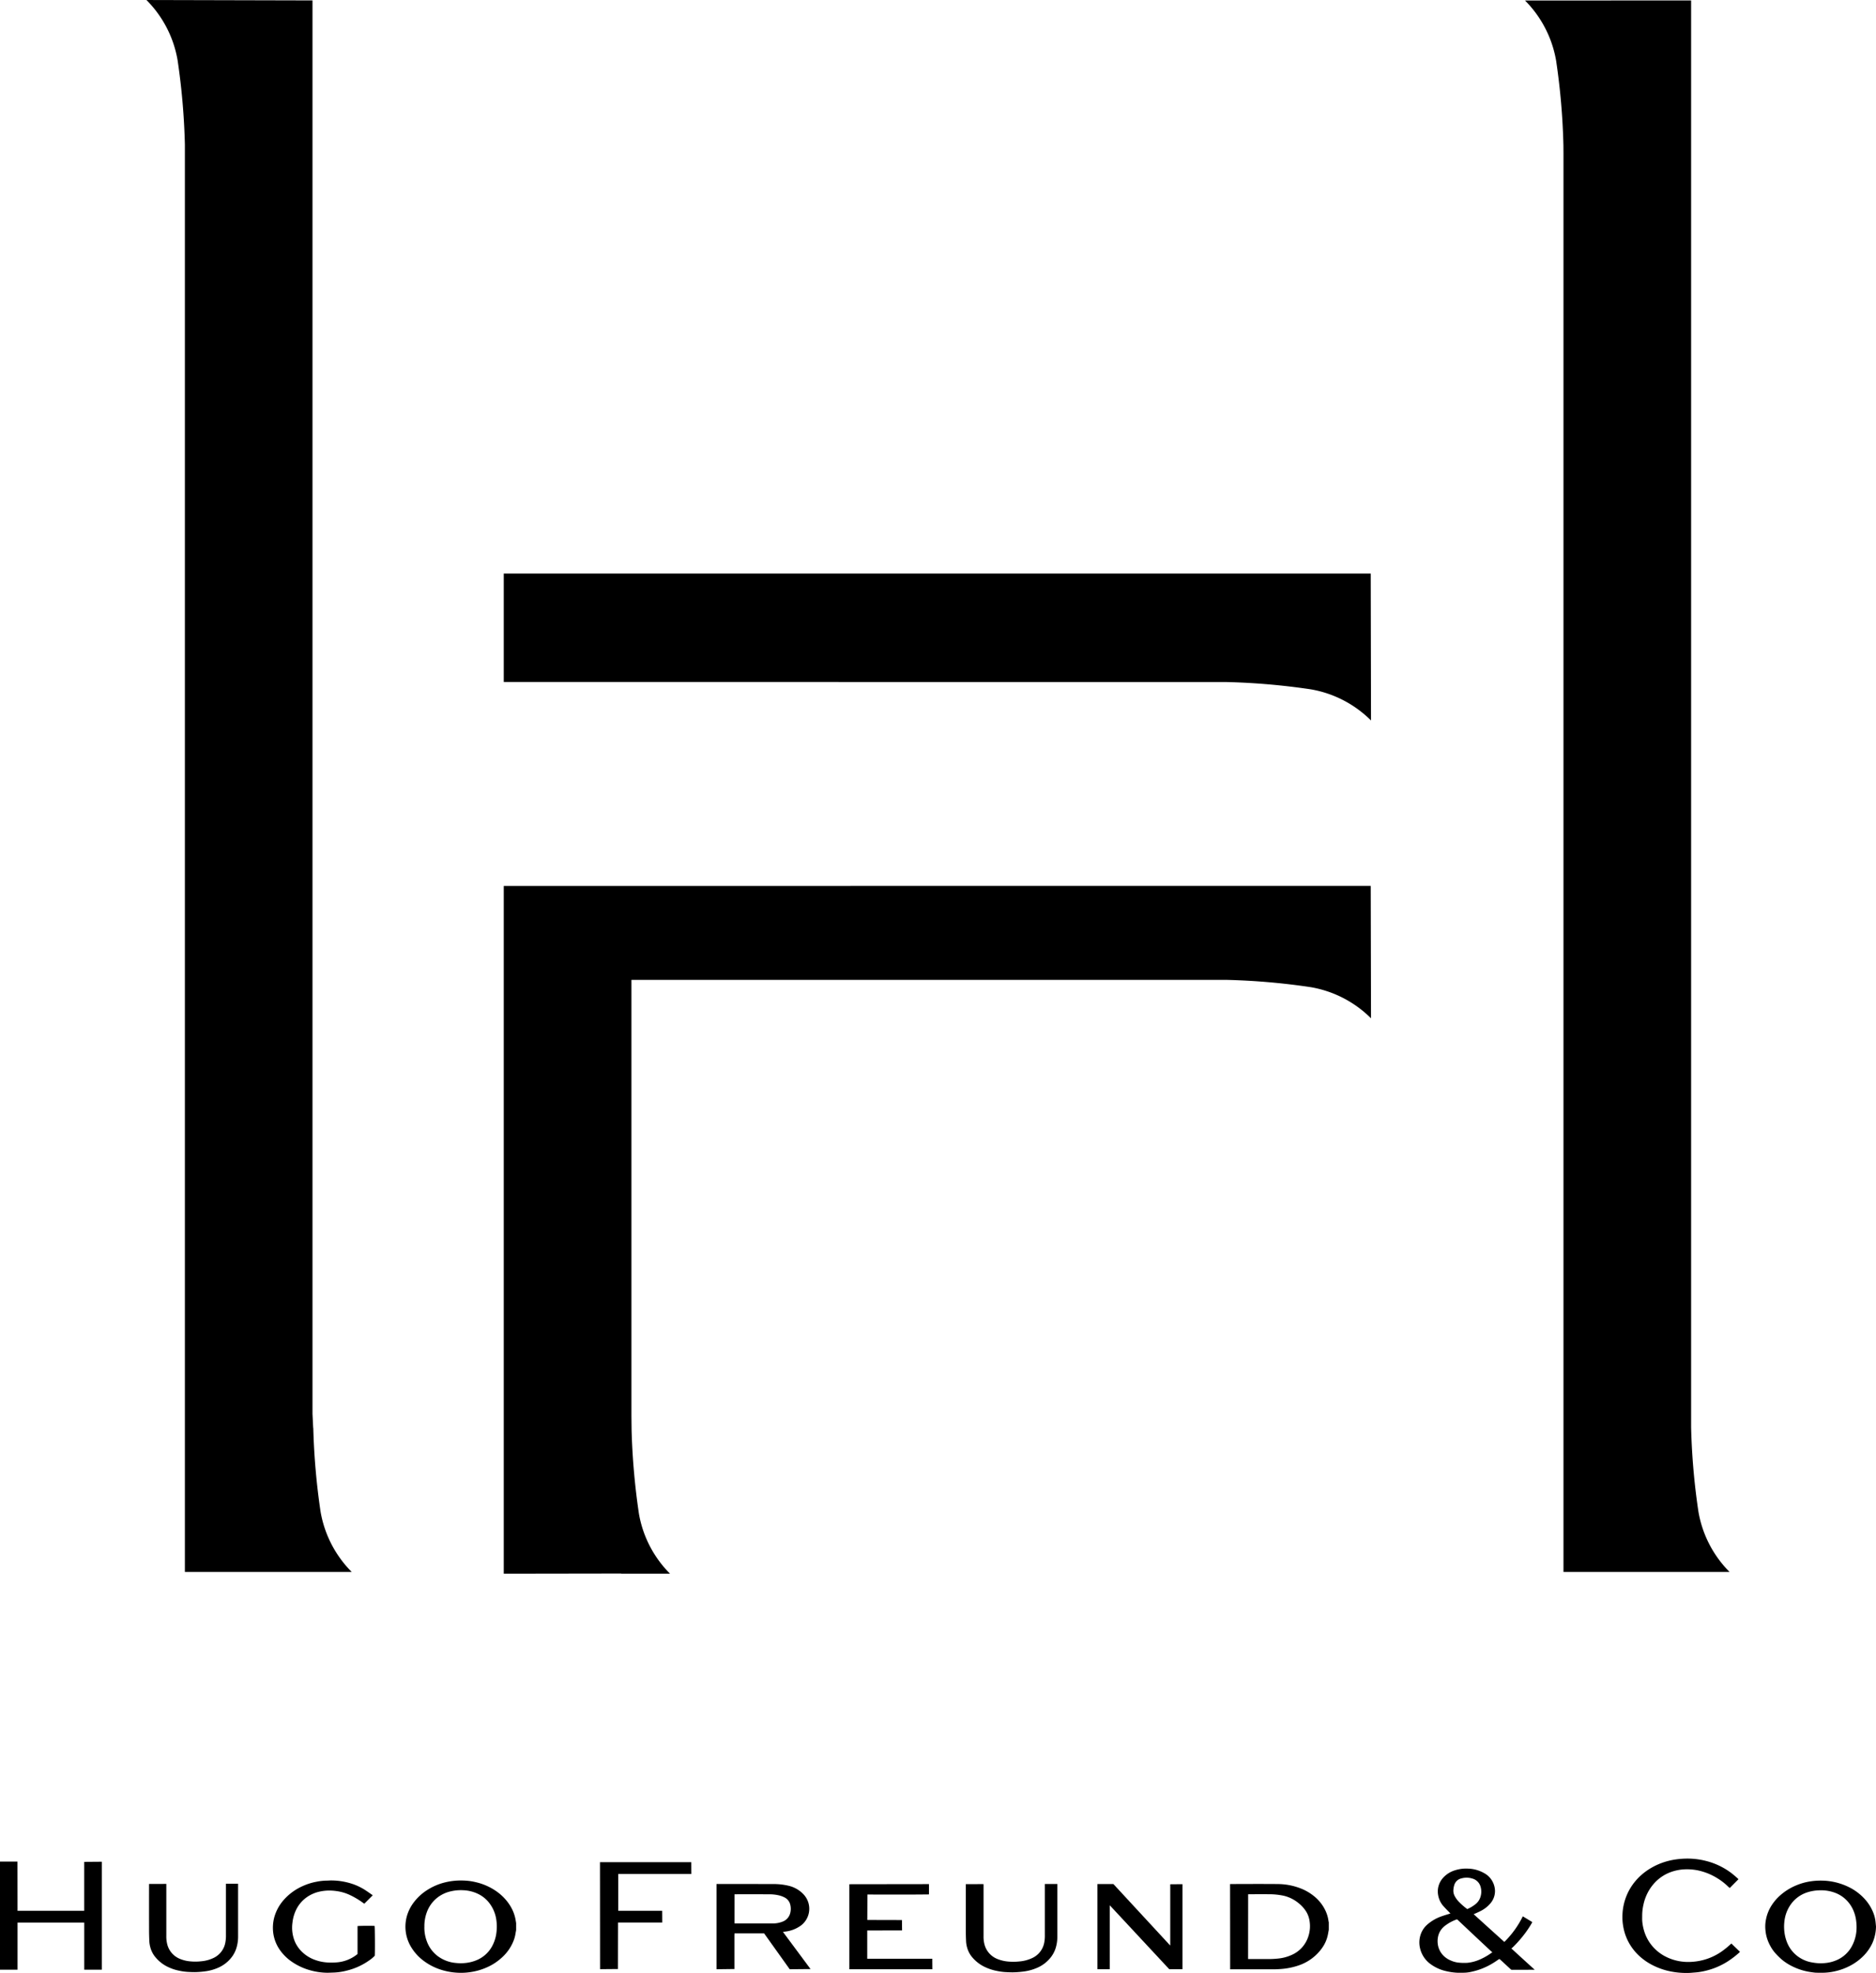
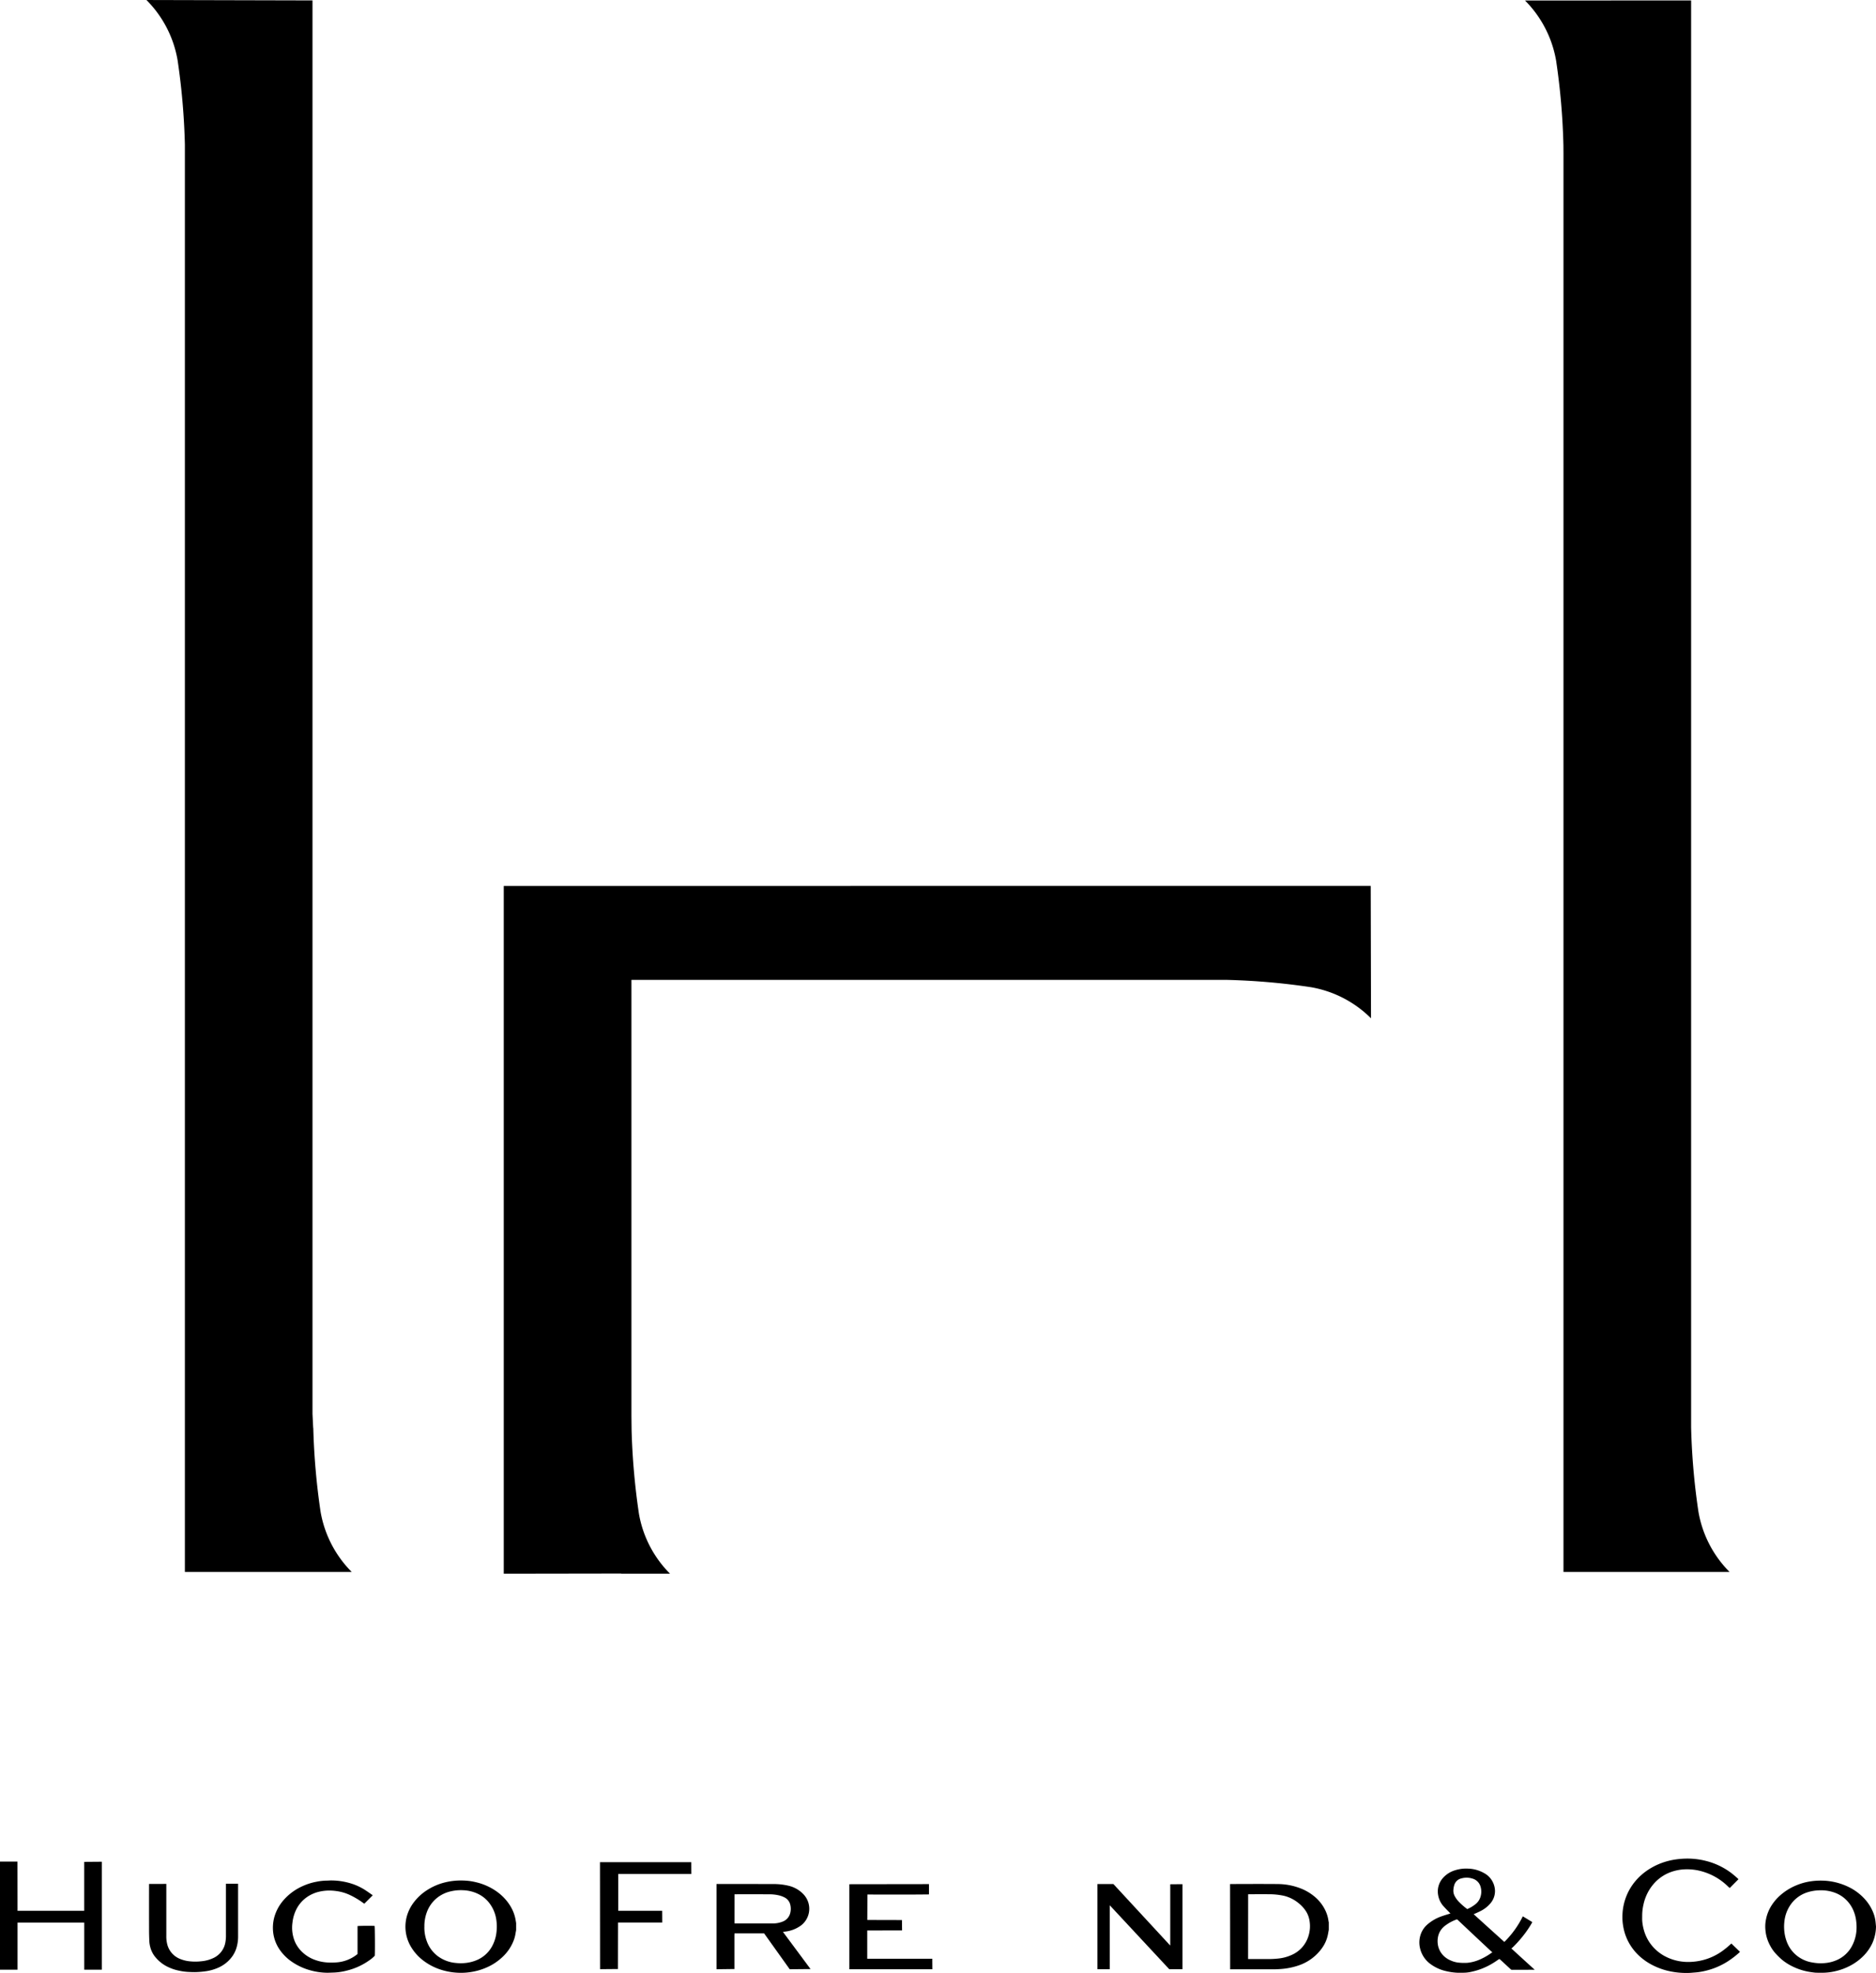
<svg xmlns="http://www.w3.org/2000/svg" width="252" height="265" viewBox="0 0 252 265">
  <defs>
    <clipPath id="a">
      <rect width="212.659" height="211.376" />
    </clipPath>
  </defs>
  <g transform="translate(14656 4974)">
    <g transform="translate(-14636.329 -4974)">
      <g transform="translate(0 0)" clip-path="url(#a)">
        <path d="M12.2,30.253v92.378l15.773-.024v.024h6.565a15.017,15.017,0,0,1-4.185-8.087,93.7,93.7,0,0,1-.983-11.234h0l-.02-1.9V42.867l79.905,0a91.053,91.053,0,0,1,11.355.983,15.045,15.045,0,0,1,8.087,4.181l-.039-17.782Z" transform="translate(35.798 88.743)" />
-         <path d="M120.61,35.137a15.06,15.06,0,0,1,8.087,4.185l-.039-19.737H12.2V34.15l97.066.008a91.65,91.65,0,0,1,11.34.979" transform="translate(35.798 57.45)" />
        <path d="M5.164,19.407V211.136H27.576a15.087,15.087,0,0,1-4.185-8.091,93.01,93.01,0,0,1-.979-11.234H22.4l-.094-1.9V.055L0,0A15.031,15.031,0,0,1,4.185,8.087a91.979,91.979,0,0,1,.979,11.32" transform="translate(0 0.001)" />
        <path d="M69.394,191.658l0-.944V.015L47.08.023a15.053,15.053,0,0,1,4.181,8.091,91.651,91.651,0,0,1,.979,11.344l.008,1.133v190.5h22.31A15.057,15.057,0,0,1,70.377,203a90.921,90.921,0,0,1-.983-11.344" transform="translate(138.1 0.045)" />
      </g>
    </g>
    <g transform="translate(-14656 -4724.362)">
      <g transform="translate(0 0)">
        <path d="M448.149,15.122c-.038.206-.074.413-.114.619a4.679,4.679,0,0,1-.758,1.785,6.322,6.322,0,0,1-3.165,2.378,9.392,9.392,0,0,1-1.983.447,13.959,13.959,0,0,1-1.759.079h-5.185c-.086,0-.285.005-.285,0,0-3.714-.011-11.451-.011-11.451s4.349-.026,6.425,0a8.561,8.561,0,0,1,3.334.7,6.7,6.7,0,0,1,1.456.878,5.518,5.518,0,0,1,1.507,1.813,4.694,4.694,0,0,1,.507,1.629.523.523,0,0,0,.031.1ZM437.31,19.053h.249c.8,0,1.6,0,2.4,0a12.114,12.114,0,0,0,1.475-.078,5.642,5.642,0,0,0,1.726-.475,4.032,4.032,0,0,0,2.155-2.246,4.4,4.4,0,0,0,.25-2.328,3.363,3.363,0,0,0-.429-1.211,4.5,4.5,0,0,0-1-1.135,4.935,4.935,0,0,0-2.023-1.026,9.412,9.412,0,0,0-2.07-.206c-.835-.015-1.67,0-2.5,0h-.226Z" transform="translate(-269.655 -5.561)" />
        <path d="M259.713,15.6h-3.976c0,.083-.012.164-.012.245,0,1.434,0,4.543,0,4.543l-2.407.03,0-11.45s5.151,0,7.621.007a8.606,8.606,0,0,1,2.132.246,4,4,0,0,1,1.9,1.1,2.819,2.819,0,0,1-.611,4.421,4.33,4.33,0,0,1-1.682.6c-.136.022-.272.038-.434.06l3.707,4.991-2.8.025L259.713,15.6m-3.981-1.345c.079,0,.135.01.192.01,1.641,0,3.282,0,4.923,0a3.485,3.485,0,0,0,1.3-.226,1.646,1.646,0,0,0,1.03-1.019,2.238,2.238,0,0,0,.068-1.187,1.478,1.478,0,0,0-.788-1.061,3.688,3.688,0,0,0-.644-.25,5.535,5.535,0,0,0-1.507-.168c-1.467-.015-4.4-.005-4.4-.005h-.171Z" transform="translate(-157.071 -5.557)" />
        <path d="M397.634,20.436l-7.992-8.588v8.588h-1.657V9h2.149l7.637,8.263V9.03l1.639-.014,0,11.421Z" transform="translate(-240.573 -5.582)" />
        <path d="M224.4,2.855h-9.823l0,4.94h5.905l.01,1.579H214.55l-.012,6.243-2.4.021-.011-14.37,12.265,0Z" transform="translate(-131.532 -0.786)" />
        <path d="M310.974,9.016V10.4c-.459.03-8.266.014-8.266.014l-.018,3.418,4.408.011h.247l.016,1.39-4.68.012v3.792l8.738.006.01,1.408H300.274V9.031Z" transform="translate(-186.187 -5.59)" />
-         <path d="M352.06,8.976h1.681a1.691,1.691,0,0,1,0,.17c0,2.289,0,4.578,0,6.868a5.126,5.126,0,0,1-.226,1.576,3.954,3.954,0,0,1-.582,1.144,4.656,4.656,0,0,1-1.874,1.487,6.671,6.671,0,0,1-1.678.487,12.623,12.623,0,0,1-1.329.125c-.4.021-.79,0-1.184-.018a7.735,7.735,0,0,1-1.247-.163,6.679,6.679,0,0,1-1.776-.608,5.065,5.065,0,0,1-1.491-1.175,3.408,3.408,0,0,1-.75-1.424,3.706,3.706,0,0,1-.118-.713c-.027-.544-.04-1.09-.041-1.635,0-1.954,0-6.1,0-6.1l2.375-.006s.008.152.009.231q0,3.369,0,6.738a4.24,4.24,0,0,0,.115,1.087,2.894,2.894,0,0,0,1.788,2.019,5.007,5.007,0,0,0,1.462.331,7.142,7.142,0,0,0,1.393-.013,5.028,5.028,0,0,0,1.831-.484,2.856,2.856,0,0,0,1.557-2.006,4.839,4.839,0,0,0,.089-1.072q0-3.3,0-6.607c0-.079,0-.157,0-.243" transform="translate(-211.712 -5.566)" />
        <path d="M0,1.057H2.347l.008,6.607h8.959V1.094l2.362-.019,0,14.505H11.318V9.244H2.356V15.58H0Z" transform="translate(0 -0.655)" />
        <path d="M158.207,14.4c-.033.188-.068.375-.1.563a4.512,4.512,0,0,1-.347,1.113,5.876,5.876,0,0,1-1.108,1.663,7.389,7.389,0,0,1-2.627,1.777,8.285,8.285,0,0,1-1.764.5,8.468,8.468,0,0,1-1.87.117,8.856,8.856,0,0,1-2.454-.463,7.772,7.772,0,0,1-2.175-1.154,6.408,6.408,0,0,1-1.818-2.111,5.266,5.266,0,0,1-.268-4.318,5.62,5.62,0,0,1,.749-1.364,6.911,6.911,0,0,1,1.941-1.766,7.9,7.9,0,0,1,2.25-.95,9,9,0,0,1,1.742-.256,10.28,10.28,0,0,1,1.151.018,7.55,7.55,0,0,1,1.246.193,7.927,7.927,0,0,1,2.713,1.171,6.756,6.756,0,0,1,1.284,1.124,6.235,6.235,0,0,1,.848,1.217,5.214,5.214,0,0,1,.54,1.593c.022.133.045.266.067.4Zm-12.327-.438a5.2,5.2,0,0,0,.31,1.892,4.373,4.373,0,0,0,1.442,2.013,4.742,4.742,0,0,0,2.481.952,5.917,5.917,0,0,0,1.113.019,5.349,5.349,0,0,0,1.791-.444,4.2,4.2,0,0,0,2.107-2.112,5.062,5.062,0,0,0,.44-1.585,6.184,6.184,0,0,0-.021-1.684,4.778,4.778,0,0,0-1.1-2.44,4.262,4.262,0,0,0-1.234-.972,5.026,5.026,0,0,0-2.1-.55,5.869,5.869,0,0,0-1.68.146,4.521,4.521,0,0,0-1.946.964,4.428,4.428,0,0,0-1.3,1.919,5.325,5.325,0,0,0-.3,1.882" transform="translate(-88.875 -4.802)" />
        <path d="M109.89,9.719l-1.127,1.127c-.035-.023-.087-.054-.137-.09a10.691,10.691,0,0,0-1.9-1.123,6.219,6.219,0,0,0-1.709-.484,7.124,7.124,0,0,0-.925-.071,6.076,6.076,0,0,0-1.345.146,4.743,4.743,0,0,0-2,.973,4.452,4.452,0,0,0-1.193,1.572,5.249,5.249,0,0,0-.444,1.641,4.862,4.862,0,0,0,.315,2.5,4.288,4.288,0,0,0,.66,1.073,4.823,4.823,0,0,0,2.149,1.445,5.826,5.826,0,0,0,1.264.285,7.489,7.489,0,0,0,1.393.025,5,5,0,0,0,2.938-1.113.318.318,0,0,0,.025-.039V13.854c.146-.041,2.046-.052,2.293-.018.043.141.062,3.459.022,4a4.751,4.751,0,0,1-.777.646,8.726,8.726,0,0,1-2.907,1.33,8.082,8.082,0,0,1-1.775.28c-.4.013-.806.04-1.207.021a8.852,8.852,0,0,1-2.172-.371,8.153,8.153,0,0,1-2.334-1.122,6.233,6.233,0,0,1-1.532-1.5,5.175,5.175,0,0,1-.9-2.12,5.386,5.386,0,0,1,.269-2.833,5.922,5.922,0,0,1,1.1-1.82,7.377,7.377,0,0,1,2.58-1.878,7.92,7.92,0,0,1,1.8-.566,7.332,7.332,0,0,1,1.363-.155c.254,0,.508-.032.761-.022a9.068,9.068,0,0,1,2.962.546,7.835,7.835,0,0,1,1.366.67c.361.228.708.48,1.06.722a.622.622,0,0,1,.062.055" transform="translate(-59.826 -4.789)" />
        <path d="M63.016,8.895h1.635v.17q0,3.435,0,6.87a5.266,5.266,0,0,1-.221,1.576,4,4,0,0,1-.566,1.144,4.554,4.554,0,0,1-1.823,1.487,6.339,6.339,0,0,1-1.632.488,11.953,11.953,0,0,1-1.293.125c-.386.021-.768,0-1.151-.018a7.325,7.325,0,0,1-1.213-.163,6.367,6.367,0,0,1-1.728-.608,4.954,4.954,0,0,1-1.45-1.176,3.448,3.448,0,0,1-.73-1.425,3.817,3.817,0,0,1-.114-.713c-.027-.544-.039-1.09-.04-1.636q-.006-2.932,0-5.865V8.92l2.319-.006v.231q0,3.37,0,6.74a4.346,4.346,0,0,0,.112,1.087,2.87,2.87,0,0,0,1.739,2.02,4.762,4.762,0,0,0,1.423.331,6.758,6.758,0,0,0,1.355-.012,4.793,4.793,0,0,0,1.781-.484,2.847,2.847,0,0,0,1.514-2.007,4.983,4.983,0,0,0,.086-1.073q0-3.3,0-6.61V8.895" transform="translate(-32.668 -5.515)" />
        <path d="M505.968,9.546c-.3-.316-.607-.614-.89-.931a2.948,2.948,0,0,1-.746-1.5,2.717,2.717,0,0,1,.637-2.328,3.529,3.529,0,0,1,1.681-1.051,4.863,4.863,0,0,1,1.661-.209,4.629,4.629,0,0,1,2.182.6,2.775,2.775,0,0,1,1.387,1.78,2.515,2.515,0,0,1-.528,2.281,4.18,4.18,0,0,1-1.36,1.055c-.285.147-.582.27-.892.412,1.367,1.241,2.74,2.476,4.118,3.722A12.69,12.69,0,0,0,515.7,9.937l1.273.772c-.058.108-.108.209-.166.306a13.759,13.759,0,0,1-1.142,1.634,15.512,15.512,0,0,1-1.331,1.464c-.047.045-.1.082-.173.137,1.046.965,3.137,2.862,3.137,2.862l-3.129.009-.107-.082s-.9-.837-1.359-1.254c-.047-.043-.1-.081-.157-.126l-.413.278a9.359,9.359,0,0,1-2.312,1.167,10.047,10.047,0,0,1-1.022.28,4.789,4.789,0,0,1-1.084.128c-.277,0-.555.01-.832,0a8.178,8.178,0,0,1-1.563-.233,5.55,5.55,0,0,1-1.939-.875,3.623,3.623,0,0,1-1.481-2.162,3.322,3.322,0,0,1,.207-2.187,3.121,3.121,0,0,1,.749-1,5.816,5.816,0,0,1,2.017-1.15c.323-.114.653-.209.979-.312l.12-.04m.894.785a5.641,5.641,0,0,0-1.655.895,2.449,2.449,0,0,0-.846,1.234,2.9,2.9,0,0,0-.1,1.081,2.71,2.71,0,0,0,.424,1.237,2.909,2.909,0,0,0,1.323,1.08,3.416,3.416,0,0,0,1.164.3,7.121,7.121,0,0,0,1.076.017,5.53,5.53,0,0,0,1.68-.447,8.333,8.333,0,0,0,1.679-.981,1.415,1.415,0,0,1-.139-.1q-.7-.653-1.4-1.307-.841-.789-1.681-1.578-.685-.645-1.367-1.291c-.047-.045-.1-.085-.16-.136m1.37-1.378a4.653,4.653,0,0,0,1.135-.683,1.95,1.95,0,0,0,.62-.886,2.335,2.335,0,0,0,.039-1.429,1.567,1.567,0,0,0-1.059-1.088,2.6,2.6,0,0,0-1.5-.04,1.305,1.305,0,0,0-.938.787,2.531,2.531,0,0,0-.147.65,1.529,1.529,0,0,0,.147.9,3.293,3.293,0,0,0,.591.819,8.847,8.847,0,0,0,1.11.966" transform="translate(-311.143 -2.183)" />
-         <path d="M589.178,2.768l-1.171,1.183c-.071-.059-.148-.116-.215-.183a7.919,7.919,0,0,0-1.427-1.115A8.1,8.1,0,0,0,583.808,1.6a7.351,7.351,0,0,0-1.948-.154,6.246,6.246,0,0,0-1.286.21,5.573,5.573,0,0,0-2.85,1.815,6,6,0,0,0-.8,1.23,6.385,6.385,0,0,0-.51,1.478,6.733,6.733,0,0,0-.171,1.423c0,.294-.014.59.015.881a6.478,6.478,0,0,0,.2,1.074,5.645,5.645,0,0,0,1.076,2.109,5.816,5.816,0,0,0,1.713,1.421,6.548,6.548,0,0,0,2.091.71,6.84,6.84,0,0,0,1.614.066,7.776,7.776,0,0,0,4.132-1.506,12.164,12.164,0,0,0,1.092-.91l.048-.043,1.154,1.116c-.058.059-.107.114-.163.163a12.22,12.22,0,0,1-1.524,1.153,9.664,9.664,0,0,1-3,1.247,8.287,8.287,0,0,1-1.336.212c-.271.017-.542.051-.814.059a10.755,10.755,0,0,1-2.724-.253,9.242,9.242,0,0,1-2.505-.964,7.982,7.982,0,0,1-1.181-.818,7.124,7.124,0,0,1-1.582-1.859,6.918,6.918,0,0,1-.853-2.351,7.068,7.068,0,0,1-.1-1.628,7.438,7.438,0,0,1,1.629-4.331,8.02,8.02,0,0,1,1.851-1.667,8.916,8.916,0,0,1,2.6-1.152,9.314,9.314,0,0,1,1.345-.253A10.9,10.9,0,0,1,582.485,0,10,10,0,0,1,584.762.3a9.456,9.456,0,0,1,3.55,1.712c.258.2.5.423.746.637.04.035.075.076.12.123" transform="translate(-355.651 0)" />
+         <path d="M589.178,2.768l-1.171,1.183c-.071-.059-.148-.116-.215-.183A8.1,8.1,0,0,0,583.808,1.6a7.351,7.351,0,0,0-1.948-.154,6.246,6.246,0,0,0-1.286.21,5.573,5.573,0,0,0-2.85,1.815,6,6,0,0,0-.8,1.23,6.385,6.385,0,0,0-.51,1.478,6.733,6.733,0,0,0-.171,1.423c0,.294-.014.59.015.881a6.478,6.478,0,0,0,.2,1.074,5.645,5.645,0,0,0,1.076,2.109,5.816,5.816,0,0,0,1.713,1.421,6.548,6.548,0,0,0,2.091.71,6.84,6.84,0,0,0,1.614.066,7.776,7.776,0,0,0,4.132-1.506,12.164,12.164,0,0,0,1.092-.91l.048-.043,1.154,1.116c-.058.059-.107.114-.163.163a12.22,12.22,0,0,1-1.524,1.153,9.664,9.664,0,0,1-3,1.247,8.287,8.287,0,0,1-1.336.212c-.271.017-.542.051-.814.059a10.755,10.755,0,0,1-2.724-.253,9.242,9.242,0,0,1-2.505-.964,7.982,7.982,0,0,1-1.181-.818,7.124,7.124,0,0,1-1.582-1.859,6.918,6.918,0,0,1-.853-2.351,7.068,7.068,0,0,1-.1-1.628,7.438,7.438,0,0,1,1.629-4.331,8.02,8.02,0,0,1,1.851-1.667,8.916,8.916,0,0,1,2.6-1.152,9.314,9.314,0,0,1,1.345-.253A10.9,10.9,0,0,1,582.485,0,10,10,0,0,1,584.762.3a9.456,9.456,0,0,1,3.55,1.712c.258.2.5.423.746.637.04.035.075.076.12.123" transform="translate(-355.651 0)" />
        <path d="M638.977,13.9a5.63,5.63,0,0,1-.477,2.249,6.01,6.01,0,0,1-1.111,1.644,7.181,7.181,0,0,1-1.957,1.456,7.906,7.906,0,0,1-1.753.657,7.751,7.751,0,0,1-1.938.251c-.283,0-.566,0-.848-.01-.206-.01-.411-.046-.616-.072a8.134,8.134,0,0,1-1.522-.358,7.875,7.875,0,0,1-.773-.307,7.169,7.169,0,0,1-1.663-1.029,10.209,10.209,0,0,1-.761-.741,5.072,5.072,0,0,1-.786-1.1,5.375,5.375,0,0,1-.582-1.621,6.254,6.254,0,0,1-.085-.794,4.743,4.743,0,0,1,.1-1.168,5.362,5.362,0,0,1,.785-1.906,6.4,6.4,0,0,1,1.06-1.238,7.635,7.635,0,0,1,2.02-1.311,8.026,8.026,0,0,1,1.979-.6,9,9,0,0,1,1.185-.117,10.058,10.058,0,0,1,1.027.021,8.526,8.526,0,0,1,3.384,1.009,7.091,7.091,0,0,1,1.88,1.506,6.05,6.05,0,0,1,1.077,1.742,4.68,4.68,0,0,1,.3,1.133c.034.264.053.53.07.7m-7.44-4.814a5.774,5.774,0,0,0-1.923.32,4.364,4.364,0,0,0-1.932,1.377,4.842,4.842,0,0,0-1.014,2.578,5.682,5.682,0,0,0-.016,1.044,5.521,5.521,0,0,0,.4,1.725,4.314,4.314,0,0,0,1.363,1.785,4.441,4.441,0,0,0,1.653.792,7.175,7.175,0,0,0,1.176.172,5.7,5.7,0,0,0,.929-.024,4.863,4.863,0,0,0,1.238-.278,4.213,4.213,0,0,0,2.254-1.847,5.279,5.279,0,0,0,.707-2.57,6.3,6.3,0,0,0-.055-.978,5,5,0,0,0-.269-1.124,4.436,4.436,0,0,0-1.174-1.785,4.26,4.26,0,0,0-1.308-.821,5.276,5.276,0,0,0-2.028-.367" transform="translate(-386.977 -4.824)" />
      </g>
    </g>
  </g>
</svg>